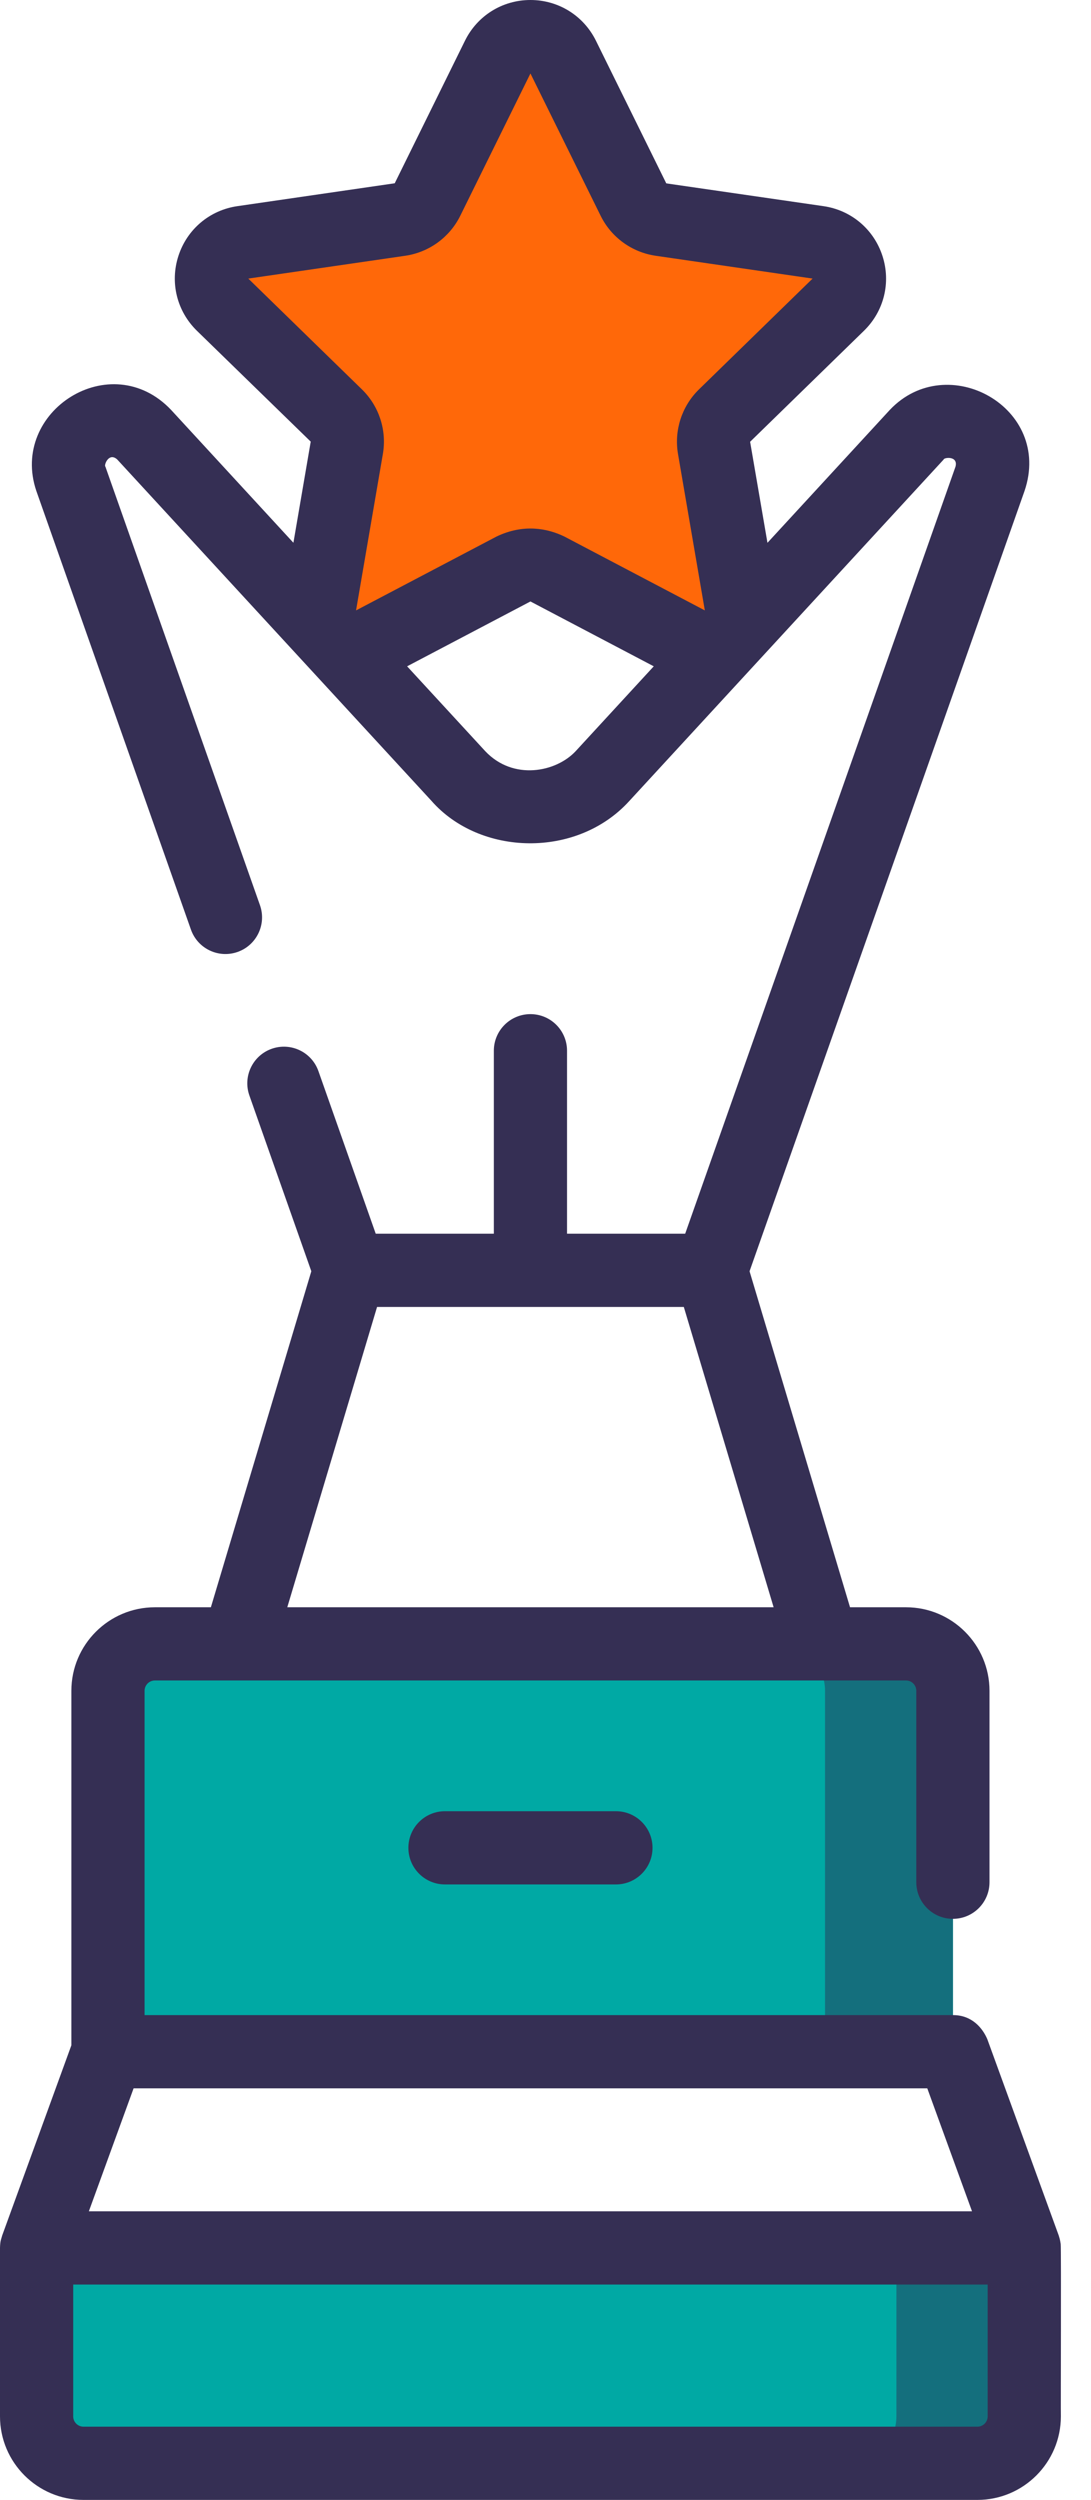
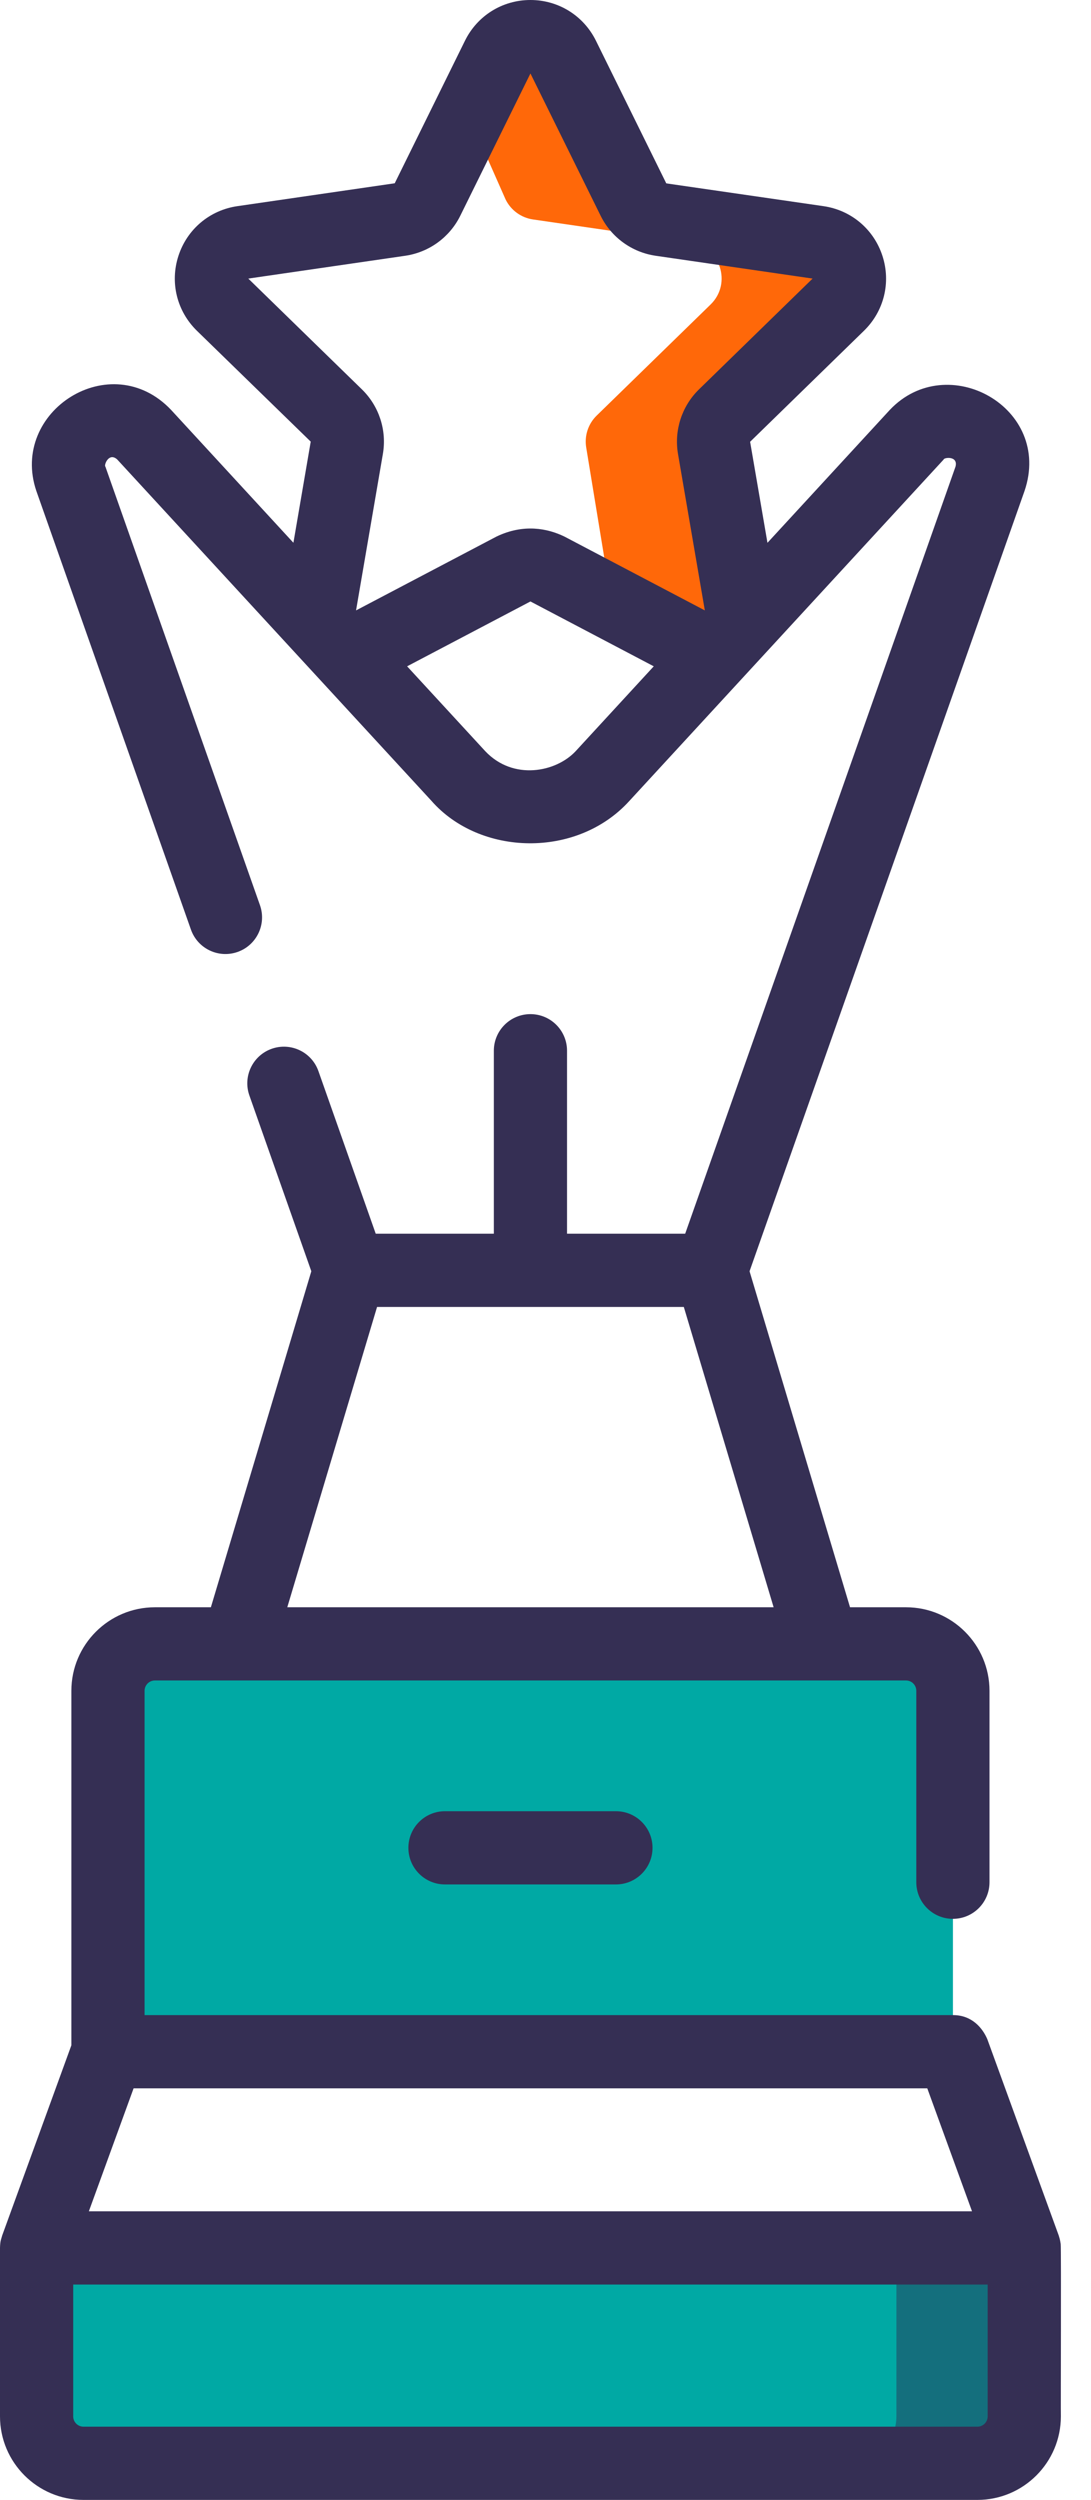
<svg xmlns="http://www.w3.org/2000/svg" width="31" height="71" viewBox="0 0 31 71" fill="none">
-   <path d="M15.554 16.159L19.553 18.261C20.312 18.66 21.199 18.016 21.054 17.171L20.291 12.717C20.233 12.382 20.344 12.039 20.588 11.802L23.823 8.648C24.438 8.049 24.099 7.006 23.25 6.883L18.779 6.233C18.442 6.184 18.151 5.973 18 5.667L16 1.616C15.621 0.847 14.524 0.847 14.145 1.616L12.145 5.667C11.994 5.973 11.703 6.184 11.366 6.233L6.895 6.883C6.046 7.006 5.707 8.049 6.321 8.648L9.557 11.802C9.801 12.039 9.912 12.382 9.854 12.717L9.091 17.171C8.946 18.016 9.833 18.66 10.592 18.261L14.591 16.159C14.892 16 15.252 16 15.554 16.159Z" fill="#FF6809" />
  <path d="M23.824 8.648C24.438 8.049 24.099 7.006 23.25 6.883L18.779 6.233C18.442 6.184 18.151 5.973 18 5.667L16 1.616C15.621 0.847 14.524 0.847 14.145 1.616L13.113 3.706C13.368 3.784 13.598 3.959 13.734 4.235L14.367 5.667C14.518 5.973 14.809 6.184 15.146 6.233L19.617 6.883C20.466 7.006 20.805 8.049 20.191 8.648L16.955 11.802C16.711 12.039 16.6 12.382 16.658 12.717L17.176 15.873C17.243 16.263 17.089 16.608 16.831 16.83L19.553 18.261C20.312 18.66 21.199 18.016 21.055 17.171L20.291 12.717C20.233 12.382 20.344 12.039 20.588 11.802L23.824 8.648Z" fill="#FF6809" />
  <path d="M27.077 58.269H3.068V48.018C3.068 47.282 3.665 46.685 4.401 46.685H25.744C26.48 46.685 27.077 47.282 27.077 48.018V58.269Z" fill="#00A9A4" />
-   <path d="M25.743 46.688H22.11C22.846 46.688 23.443 47.284 23.443 48.02V58.271H27.076V48.02C27.076 47.284 26.479 46.688 25.743 46.688Z" fill="#146F7D" />
  <path d="M27.772 69.959H2.373C1.637 69.959 1.04 69.362 1.04 68.626V63.842H29.104V68.626C29.105 69.362 28.508 69.959 27.772 69.959Z" fill="#00A9A4" />
  <path d="M25.471 63.842V68.626C25.471 69.362 24.875 69.959 24.139 69.959H27.772C28.508 69.959 29.104 69.362 29.104 68.626V63.842H25.471Z" fill="#146F7D" />
  <path d="M30.139 63.733C30.131 63.688 30.128 63.628 30.082 63.487L28.054 57.915C27.921 57.602 27.617 57.227 27.076 57.231H4.108V48.02C4.108 47.859 4.239 47.727 4.401 47.727H25.744C25.905 47.727 26.036 47.859 26.036 48.02V53.457C26.036 54.031 26.502 54.497 27.076 54.497C27.651 54.497 28.116 54.031 28.116 53.457V48.02C28.116 46.712 27.052 45.648 25.744 45.648H24.153L21.298 36.105L29.111 13.945C29.918 11.576 26.917 9.915 25.283 11.642L21.807 15.416L21.314 12.547L24.549 9.394C25.119 8.838 25.32 8.023 25.074 7.267C24.828 6.511 24.187 5.969 23.399 5.855L18.932 5.208L16.933 1.156C16.58 0.443 15.867 0 15.072 0C14.277 0 13.564 0.443 13.212 1.156L11.216 5.205L6.745 5.855C5.958 5.969 5.316 6.51 5.07 7.267C4.824 8.024 5.026 8.838 5.595 9.394L8.829 12.543L8.337 15.415L4.862 11.642C3.15 9.836 0.264 11.679 1.033 13.945L5.425 26.401C5.616 26.943 6.21 27.227 6.752 27.036C7.293 26.845 7.578 26.251 7.387 25.709L2.995 13.253C2.945 13.219 3.092 12.83 3.332 13.051L12.258 22.743C13.629 24.31 16.392 24.395 17.887 22.743L26.813 13.051C26.82 12.99 27.232 12.939 27.15 13.253L19.469 35.038H16.112V29.842C16.112 29.268 15.647 28.802 15.072 28.802C14.498 28.802 14.032 29.268 14.032 29.842V35.038H10.676L9.048 30.421C8.857 29.879 8.263 29.595 7.721 29.786C7.18 29.977 6.895 30.571 7.086 31.113L8.846 36.105L5.992 45.648H4.401C3.092 45.648 2.028 46.712 2.028 48.02V58.088L0.063 63.487C0.038 63.587 0.005 63.627 0 63.843V68.627C0 69.936 1.064 71 2.373 71H27.772C29.08 71 30.144 69.936 30.144 68.627C30.138 68.482 30.156 63.903 30.139 63.733ZM7.055 7.912L11.515 7.264C12.191 7.165 12.775 6.741 13.078 6.129L15.072 2.087L17.067 6.129C17.369 6.741 17.953 7.165 18.629 7.264L23.089 7.912L19.862 11.058C19.373 11.535 19.15 12.221 19.265 12.894L20.027 17.336L16.038 15.239C15.556 15.005 14.876 14.87 14.107 15.239L10.117 17.336L10.879 12.894C10.995 12.221 10.772 11.535 10.283 11.058L7.055 7.912ZM16.357 21.334C15.801 21.931 14.583 22.176 13.788 21.334L11.568 18.924L15.072 17.082L18.576 18.924L16.357 21.334ZM10.714 37.119H19.43L21.982 45.648H8.163L10.714 37.119ZM26.348 59.311L27.619 62.803H2.525L3.796 59.311H26.348ZM28.064 68.627C28.064 68.789 27.933 68.92 27.772 68.92H2.373C2.211 68.92 2.08 68.789 2.08 68.627V64.883H28.064V68.627Z" fill="#352F54" />
  <path d="M12.644 51.44C12.069 51.44 11.604 51.905 11.604 52.48C11.604 53.054 12.069 53.52 12.644 53.52H17.5C18.075 53.52 18.541 53.054 18.541 52.48C18.541 51.905 18.075 51.44 17.5 51.44H12.644Z" fill="#352F54" />
</svg>